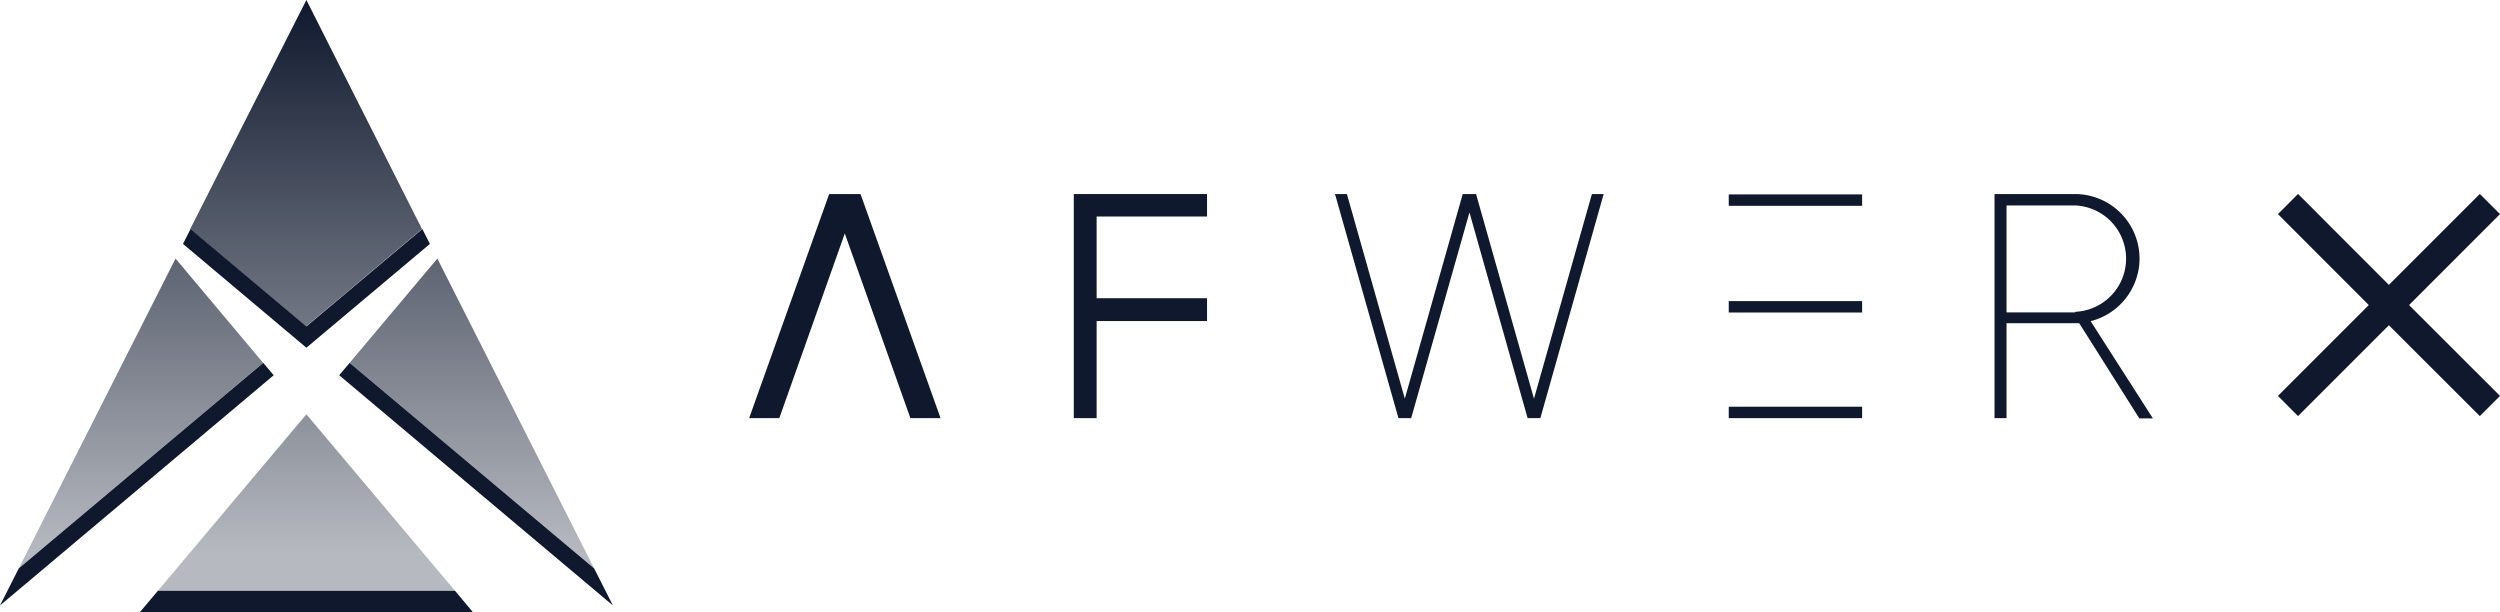
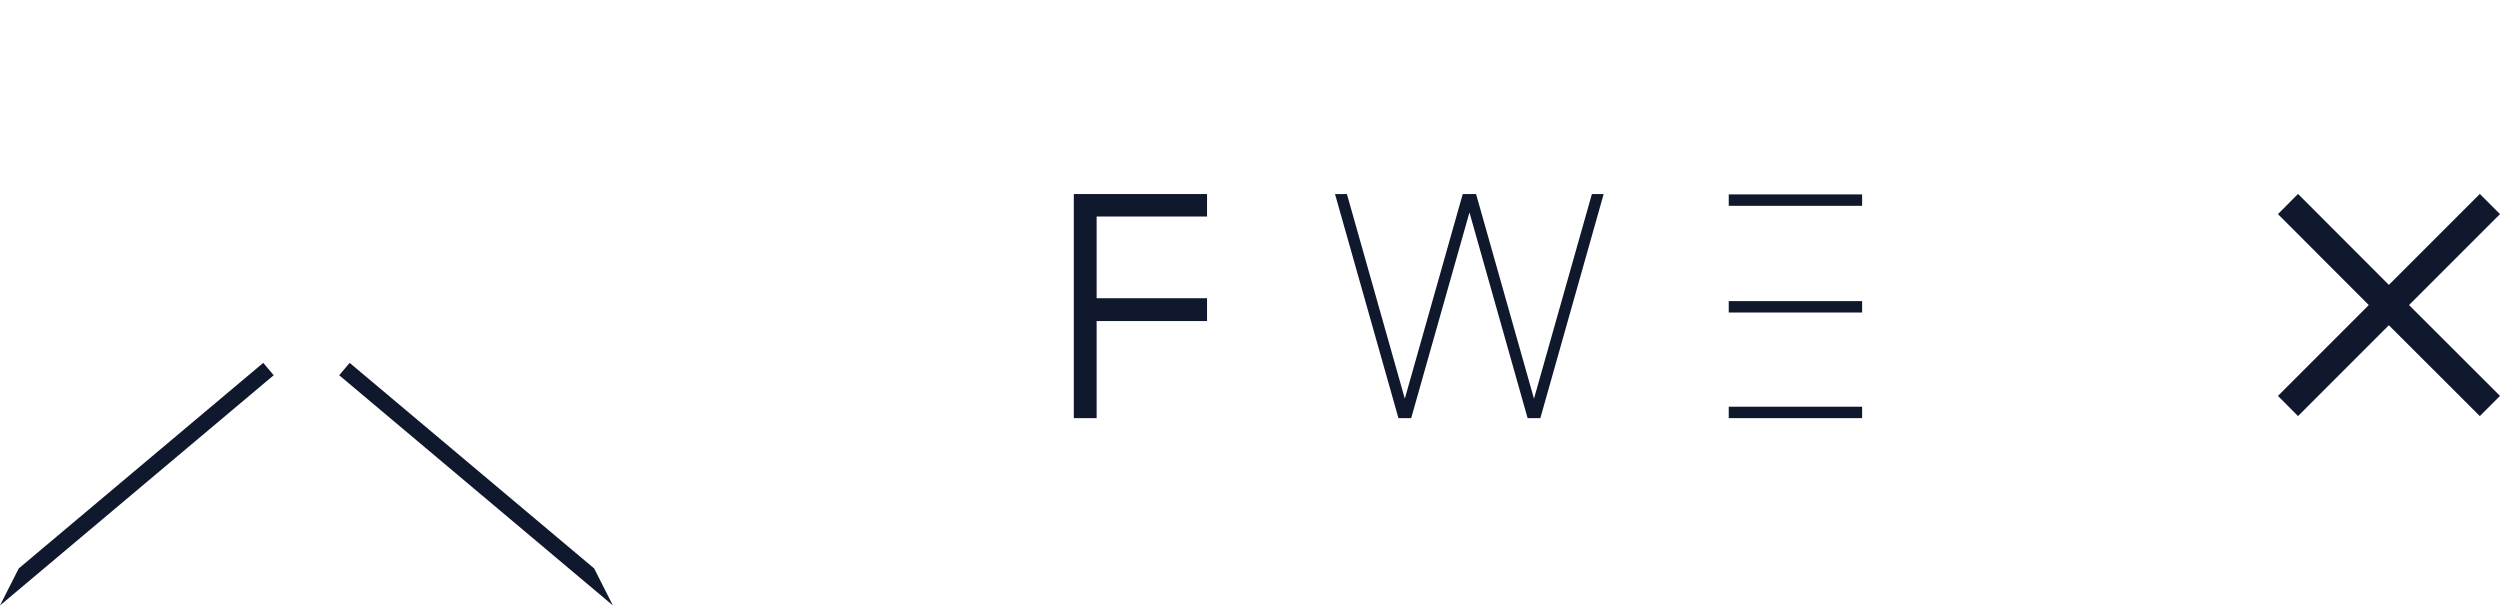
<svg xmlns="http://www.w3.org/2000/svg" id="Layer_1" data-name="Layer 1" viewBox="0 0 208.07 50.94">
  <defs>
    <style>.cls-1{fill:#0f182d;}.cls-2{fill:url(#linear-gradient);}</style>
    <linearGradient id="linear-gradient" x1="25.5" x2="25.5" y2="49.17" gradientUnits="userSpaceOnUse">
      <stop offset="0" stop-color="#0f182d" />
      <stop offset="0.94" stop-color="#0f182d" stop-opacity="0.3" />
    </linearGradient>
  </defs>
  <rect class="cls-1" x="143.88" y="16.18" width="11.1" height="0.95" />
  <polygon class="cls-1" points="127.67 33.18 122.85 16.15 121.74 16.15 116.92 33.18 112.1 16.15 111.11 16.15 116.39 34.8 117.45 34.8 122.3 17.68 127.14 34.8 128.2 34.8 133.47 16.15 132.49 16.15 127.67 33.18" />
  <rect class="cls-1" x="143.88" y="25.06" width="11.1" height="0.95" />
-   <path class="cls-1" d="M178.07,21.53a5.38,5.38,0,0,0-5.37-5.38H166V34.8H167V26.9h5.73l.32,0,5,7.92h1.13L174,26.73A5.39,5.39,0,0,0,178.07,21.53ZM172.7,26H167V17.1h5.73a4.43,4.43,0,0,1,0,8.85Z" />
  <rect class="cls-1" x="143.88" y="33.85" width="11.1" height="0.95" />
-   <polygon class="cls-1" points="69.01 16.15 62.35 34.8 64.86 34.8 70.31 19.43 75.77 34.8 78.28 34.8 71.62 16.15 69.01 16.15" />
  <polygon class="cls-1" points="208.07 17.82 206.39 16.14 198.82 23.71 191.26 16.14 189.59 17.82 197.15 25.39 189.59 32.95 191.26 34.63 198.82 27.07 206.39 34.63 208.07 32.95 200.5 25.39 208.07 17.82" />
  <polygon class="cls-1" points="89.37 34.8 91.27 34.8 91.27 26.72 100.46 26.72 100.46 24.82 91.27 24.82 91.27 18.02 100.46 18.02 100.46 16.15 89.37 16.15 89.37 34.8" />
  <polygon class="cls-1" points="21.91 30.2 1.56 47.31 0 50.39 22.78 31.23 21.91 30.2" />
  <polygon class="cls-1" points="28.23 31.23 51.01 50.39 49.45 47.31 29.1 30.2 28.23 31.23" />
-   <polygon class="cls-1" points="35.78 20.3 35.15 19.06 25.5 27.17 15.86 19.06 15.23 20.3 25.5 28.94 35.78 20.3" />
-   <polygon class="cls-1" points="37.87 49.17 37.17 49.17 13.83 49.17 13.14 49.17 11.65 50.94 13.83 50.94 37.17 50.94 39.35 50.94 37.87 49.17" />
-   <path class="cls-2" d="M13.83,49.17h-.69L25.5,34.48,37.87,49.17h-24Zm2-30.11,9.64,8.11,9.65-8.11L25.5,0ZM36.4,21.52,29.1,30.2,49.45,47.31ZM1.56,47.31,21.9,30.2l-7.29-8.68Z" />
</svg>